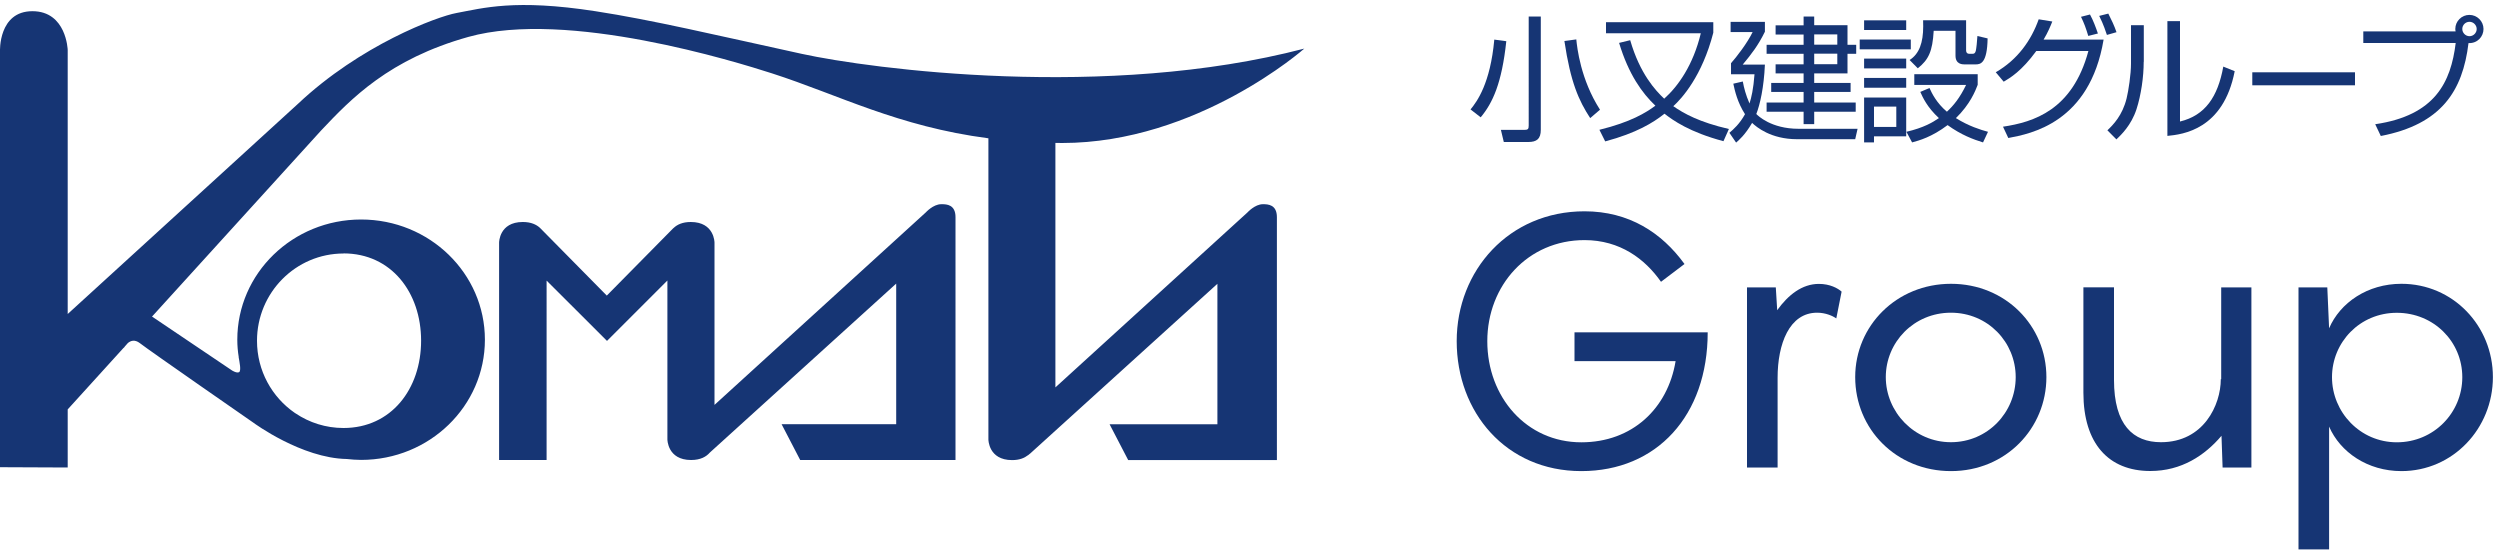
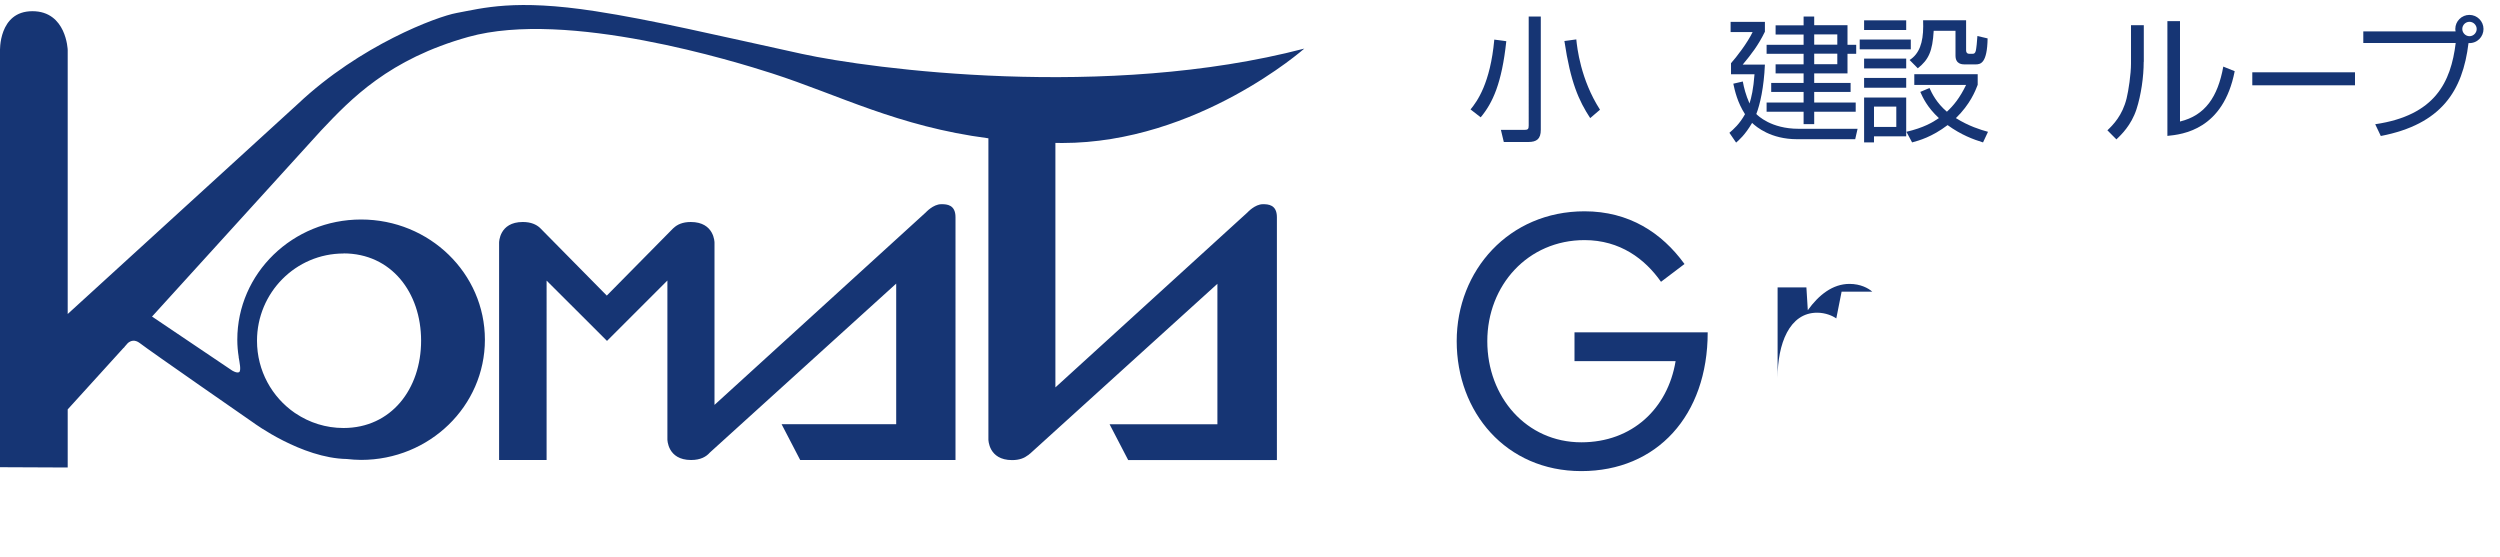
<svg xmlns="http://www.w3.org/2000/svg" id="b" data-name="レイヤー 2" width="250" height="55.69" viewBox="0 0 250 55.69">
  <g id="c" data-name="レイヤー 1">
    <g>
      <path d="M94.12,20.42c-.8,0-1.54,.82-1.54,.82l-21.13,19.25V24.26s0-2.06-2.37-2.06c-.83,0-1.36,.26-1.71,.59h0s-.06,.05-.06,.05c0,0-.02,.02-.03,.03l-6.6,6.69-6.6-6.69s-.02-.02-.03-.03l-.06-.06h0c-.35-.32-.88-.58-1.71-.58-2.37,0-2.37,2.06-2.37,2.06v21.74h4.75V28.06l3.79,3.78h0s2.25,2.25,2.25,2.25l2.25-2.25h0s3.79-3.79,3.79-3.79v15.89s0,0,0,0c0,0,0,2.06,2.37,2.06,.96,0,1.52-.34,1.87-.74l18.64-16.9v14.06h-11.46l1.86,3.58h15.53V21.72c0-1.26-.88-1.3-1.39-1.3Zm32.17,0c-.8,0-1.54,.82-1.54,.82l-19.21,17.5V14.29c.23,0,.44,.01,.67,.01,13.54,0,24.22-9.44,24.22-9.44-19.77,5.17-43.34,2.03-50.23,.53-8.61-1.88-15-3.4-20.66-4.27-8.07-1.25-11.26-.3-13.89,.18-1.96,.36-9.62,3.21-15.85,9.08L6.77,31.4V4.99s-.12-3.87-3.53-3.87S0,5.13,0,5.13V46.72l6.77,.03v-5.81l5.61-6.18v.03s.04-.06,.1-.14l.3-.34c.28-.24,.69-.39,1.2,0,.96,.75,11.39,7.98,11.39,7.98,0,0,4.78,3.53,9.31,3.61,.47,.05,.95,.09,1.43,.09,6.84,0,12.38-5.38,12.38-12.02s-5.54-12.02-12.38-12.02-12.38,5.38-12.38,12.02c0,.59,.05,1.16,.14,1.72,0,0-.01,.02,0,.05,.07,.42,.28,1.36,.03,1.48-.23,.11-.67-.15-.72-.19l-7.91-5.33s-.03-.02-.07-.04L32.11,13.05h0c3-3.18,6.79-7.14,14.73-9.36,9.89-2.76,26.79,2.5,30.37,3.65,6.64,2.14,12.58,5.31,21.63,6.49v30.12s0,2.06,2.37,2.06c.74,0,1.23-.21,1.59-.49h.01s.18-.15,.18-.15c0,0,.01,0,.02-.01l18.73-16.98v14.05h-10.78l1.86,3.58h14.87V21.72c0-1.26-.88-1.3-1.39-1.3Zm-91.94,4.92c4.78,0,7.76,3.91,7.76,8.73s-2.98,8.73-7.76,8.73c-1.77,0-3.42-.54-4.79-1.46l-.08-.05c-2.28-1.57-3.78-4.21-3.78-7.21,0-4.82,3.88-8.73,8.66-8.73Z" style="fill: #163574;" />
      <g>
        <path d="M170.77,33.23c0,8.33-5.09,13.88-12.64,13.88s-12.46-5.91-12.46-12.99,5.23-12.99,12.78-12.99c4.45,0,7.73,2.14,10,5.27l-2.35,1.78c-1.6-2.28-4.09-4.17-7.65-4.17-5.66,0-9.72,4.52-9.72,10.11s3.92,10.11,9.4,10.11c5.09,0,8.65-3.38,9.43-8.12h-10.11v-2.88h13.31Z" style="fill: #163574;" />
-         <path d="M184.16,29.17l-.53,2.67c-.36-.25-1.07-.57-1.92-.57-2.78,0-3.95,3.13-3.95,6.51v8.97h-3.06V28.74h2.88l.14,2.28c1.1-1.53,2.49-2.63,4.17-2.63,1.1,0,1.89,.43,2.28,.78Z" style="fill: #163574;" />
-         <path d="M185.52,37.71c0-5.13,4.13-9.33,9.58-9.33s9.54,4.2,9.54,9.33-4.06,9.4-9.54,9.4-9.58-4.2-9.58-9.4Zm16.05,0c0-3.49-2.78-6.44-6.48-6.44s-6.51,2.95-6.51,6.44,2.85,6.51,6.51,6.51,6.48-2.96,6.48-6.51Z" style="fill: #163574;" />
-         <path d="M225.14,28.74v18.01h-2.88l-.11-3.17c-1.67,1.96-3.99,3.52-7.12,3.52-4.17,0-6.69-2.74-6.69-7.83v-10.54h3.06v9.26c0,4.52,1.92,6.23,4.7,6.23,4.27,0,5.98-3.74,5.98-6.3h.04v-9.18h3.03Z" style="fill: #163574;" />
-         <path d="M229.85,28.74h2.88l.18,4.09c1.1-2.56,3.84-4.45,7.23-4.45,5.16,0,9.15,4.2,9.15,9.33s-3.99,9.4-9.15,9.4c-3.38,0-6.12-1.89-7.23-4.45v12.28h-3.06V28.74Zm9.83,15.49c3.7,0,6.55-2.96,6.55-6.51s-2.85-6.44-6.55-6.44-6.48,2.95-6.48,6.44,2.81,6.51,6.48,6.51Z" style="fill: #163574;" />
+         <path d="M184.16,29.17l-.53,2.67c-.36-.25-1.07-.57-1.92-.57-2.78,0-3.95,3.13-3.95,6.51v8.97V28.74h2.88l.14,2.28c1.1-1.53,2.49-2.63,4.17-2.63,1.1,0,1.89,.43,2.28,.78Z" style="fill: #163574;" />
      </g>
      <g>
        <path d="M147.05,10.95c.67-.82,1.98-2.61,2.38-6.99l1.2,.16c-.45,4.21-1.36,6.17-2.56,7.61l-1.02-.79Zm7.03,2.03c0,.91-.41,1.22-1.25,1.22h-2.45l-.29-1.21h2.3c.42,.01,.48-.1,.48-.44V1.65h1.21V12.98Zm3.55-9.04c.08,.8,.42,4,2.37,7.03l-.98,.84c-1.14-1.75-1.96-3.55-2.58-7.71l1.2-.16Z" style="fill: #163574;" />
-         <path d="M172.35,14.12c-3.39-.9-5.06-2.09-5.9-2.75-1.13,.9-2.8,1.93-5.93,2.77l-.58-1.16c3.14-.77,4.65-1.71,5.6-2.41-1.32-1.25-2.68-3.13-3.63-6.28l1.11-.27c.97,3.36,2.53,5.03,3.4,5.85,1.4-1.25,2.9-3.37,3.66-6.54h-9.48v-1.11h10.73v1.05c-1.12,4.35-3.15,6.58-4,7.35,1.05,.73,2.6,1.6,5.56,2.28l-.54,1.21Z" style="fill: #163574;" />
        <path d="M185.76,12.87l-.24,1.05h-5.82c-2.61,0-4.06-1.22-4.49-1.63-.71,1.22-1.35,1.75-1.6,1.97l-.67-.98c.41-.35,1.02-.88,1.56-1.86-.76-1.18-1.02-2.35-1.17-3.05l.95-.22c.12,.65,.29,1.32,.67,2.2,.19-.6,.39-1.44,.5-2.92h-2.35v-1.11c.6-.68,1.62-2,2.16-3.11h-2.2v-1.02h3.43v.98c-.68,1.39-1.35,2.24-2.22,3.29h2.22c-.1,2.28-.49,4-.86,4.94,.14,.15,1.47,1.48,4.23,1.48h5.9Zm-4.34-10.35h3.33v1.96h.87v.9h-.87v1.96h-3.33v.95h3.64v.9h-3.64v1.06h4.15v.92h-4.15v1.24h-1.06v-1.24h-3.7v-.92h3.7v-1.06h-3.24v-.9h3.24v-.95h-2.8v-.91h2.8v-1.05h-3.7v-.9h3.7v-1.03h-2.8v-.92h2.8v-.88h1.06v.88Zm2.31,.92h-2.31v1.03h2.31v-1.03Zm0,1.93h-2.31v1.05h2.31v-1.05Z" style="fill: #163574;" />
        <path d="M191.08,3.95v.98h-5.11v-.98h5.11Zm-.46-1.92v.97h-4.21v-.97h4.21Zm0,3.83v.98h-4.21v-.98h4.21Zm0,1.93v.98h-4.21v-.98h4.21Zm0,1.96v3.88h-3.22v.61h-.99v-4.49h4.21Zm-.99,.91h-2.23v2.03h2.23v-2.03Zm8.67,3.58c-.97-.3-2.19-.75-3.54-1.73-1.59,1.2-2.85,1.54-3.55,1.73l-.57-1.06c1.74-.41,2.62-.94,3.25-1.37-1.18-1.09-1.62-2.08-1.86-2.62l.92-.39c.23,.52,.71,1.5,1.74,2.37,.65-.6,1.29-1.37,1.92-2.68h-5.18v-1.07h6.34v1.06c-.23,.6-.75,1.94-2.18,3.33,1.28,.8,2.47,1.17,3.21,1.37l-.5,1.07Zm-1.69-12.21v3c0,.14,.04,.35,.33,.35h.31c.19,0,.27-.08,.33-.3,.05-.2,.14-1.02,.16-1.48l1.02,.24c-.04,2.52-.72,2.6-1.21,2.6h-1.09c-.2,0-.91,0-.91-.87V3.08h-2.18c-.12,2.05-.5,2.88-1.59,3.75l-.82-.83c.97-.61,1.36-1.75,1.36-3.36,0-.24,0-.41-.01-.61h4.3Z" style="fill: #163574;" />
-         <path d="M199.57,7.23c2.22-1.28,3.56-3.22,4.3-5.3l1.36,.22c-.19,.48-.42,1.05-.87,1.81h6c-1.39,8.32-7.29,9.42-9.53,9.84l-.53-1.13c3.06-.46,6.95-1.65,8.54-7.57h-5.21c-1.48,2.03-2.62,2.69-3.26,3.07l-.79-.94Zm9.26-3.63c-.27-.87-.39-1.21-.73-1.92l.9-.23c.33,.61,.58,1.28,.79,1.9l-.95,.24Zm1.86-.11c-.08-.24-.34-1.06-.77-1.9l.91-.23c.31,.61,.6,1.21,.82,1.86l-.95,.27Z" style="fill: #163574;" />
        <path d="M214.37,6.18c0,1.5-.26,3.32-.72,4.74-.53,1.62-1.54,2.57-2.01,3.02l-.9-.91c.57-.54,1.5-1.48,1.92-3.19,.19-.76,.44-2.43,.44-3.48V2.52h1.28v3.66Zm3.64,5.97c2.5-.61,3.77-2.45,4.32-5.49l1.14,.46c-1.14,5.86-5.21,6.32-6.73,6.47V2.11h1.26V12.15Z" style="fill: #163574;" />
        <path d="M235.5,7.23v1.3h-10.27v-1.3h10.27Z" style="fill: #163574;" />
        <path d="M237.54,12.42c5.97-.88,7.55-4.2,8.03-8.12h-9.24v-1.16h9.23c-.01-.07-.03-.14-.03-.24,0-.79,.64-1.41,1.41-1.41s1.41,.63,1.41,1.41c0,.75-.6,1.45-1.5,1.41-.58,4.8-2.72,8.12-8.77,9.29l-.56-1.18Zm8.69-9.52c0,.39,.33,.72,.72,.72s.72-.33,.72-.72-.33-.72-.72-.72-.72,.31-.72,.72Z" style="fill: #163574;" />
      </g>
    </g>
  </g>
</svg>